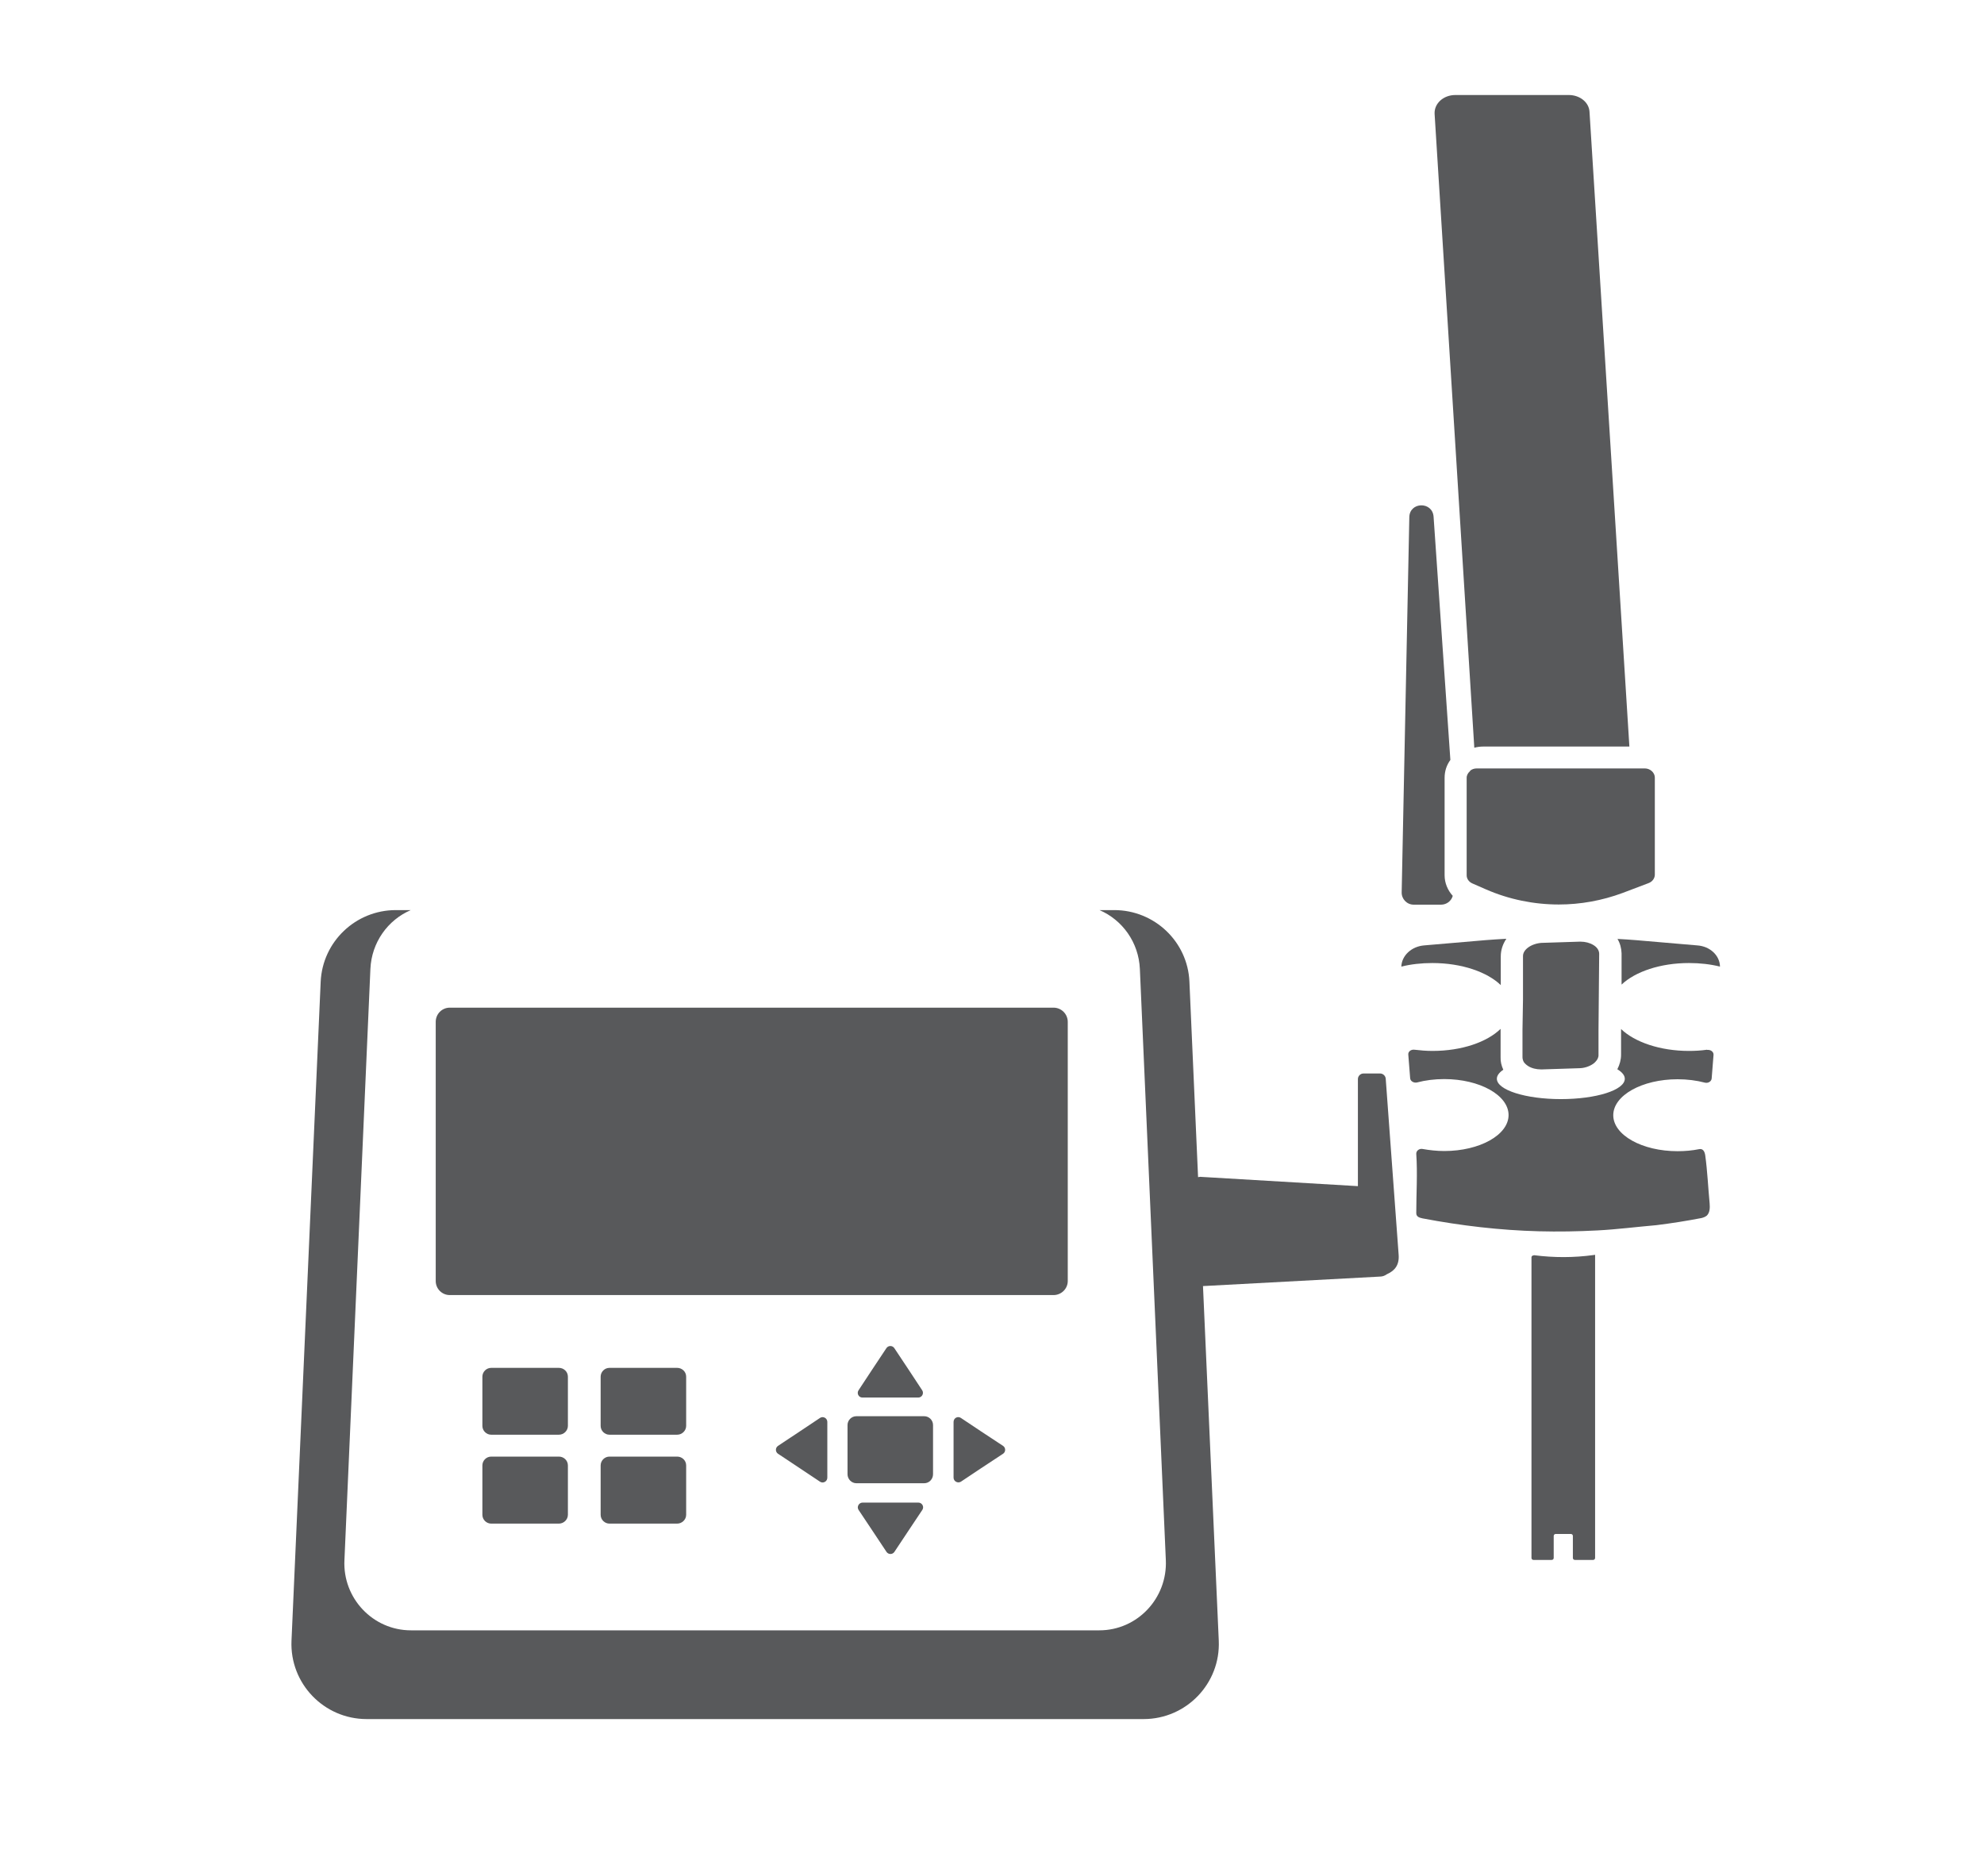
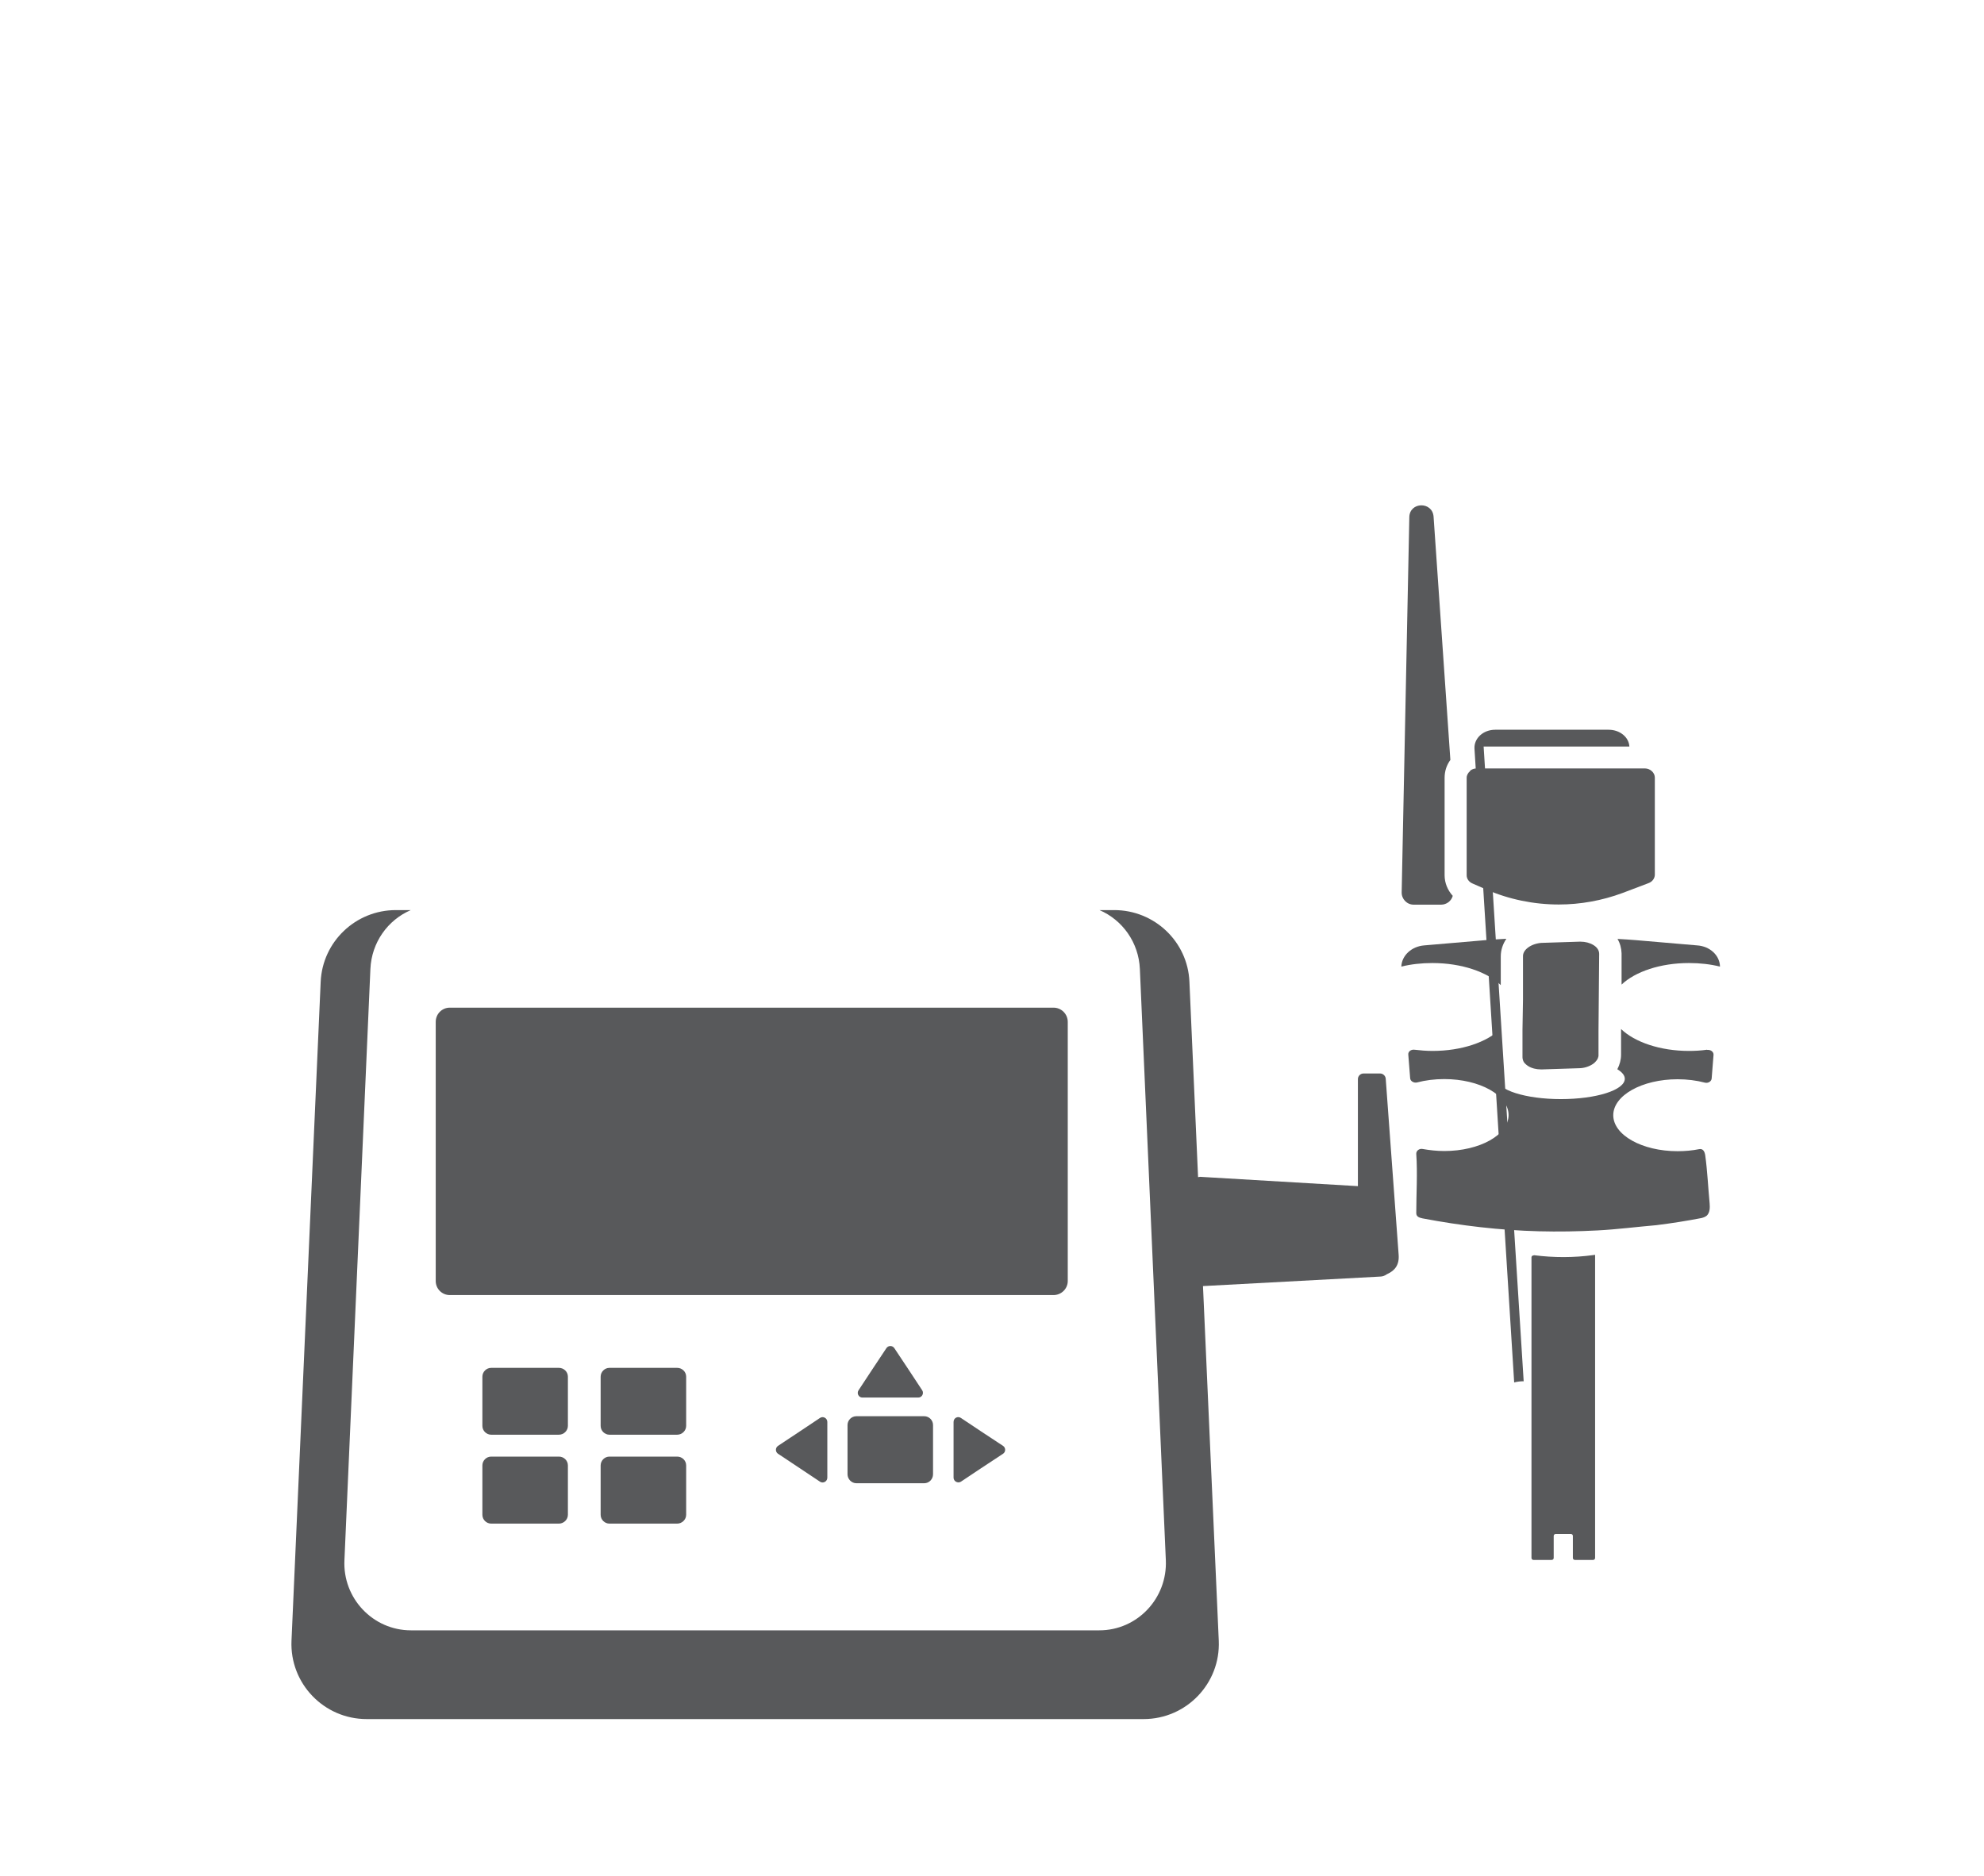
<svg xmlns="http://www.w3.org/2000/svg" id="Layer_1" data-name="Layer 1" viewBox="0 0 116.93 110.55">
  <defs>
    <style>
      .cls-1 {
        fill: #58595b;
        stroke-width: 0px;
      }
    </style>
  </defs>
  <path class="cls-1" d="M26.51,76.33h35.58c.46,0,.84-.37.84-.83v-15.27c0-.46-.37-.84-.84-.84H26.51c-.46,0-.83.37-.83.84v15.27c0,.46.37.83.83.83Z" />
  <path class="cls-1" d="M33.47,81.14c0-.29-.24-.52-.53-.52h-3.99c-.29,0-.52.24-.52.52v2.9c0,.29.24.52.52.52h3.99c.29,0,.53-.24.53-.52v-2.9Z" />
  <path class="cls-1" d="M40.44,81.14c0-.29-.24-.52-.53-.52h-3.99c-.29,0-.52.24-.52.52v2.9c0,.29.24.52.52.52h3.99c.29,0,.53-.24.53-.52v-2.9Z" />
  <path class="cls-1" d="M54.99,86.89v-2.9c0-.29-.24-.52-.52-.52h-4c-.29,0-.52.24-.52.52v2.9c0,.29.24.53.52.53h4c.29,0,.52-.24.52-.53Z" />
  <path class="cls-1" d="M32.94,85.85h-3.99c-.29,0-.52.24-.52.52v2.91c0,.29.24.52.52.52h3.99c.29,0,.53-.24.53-.52v-2.91c0-.29-.24-.52-.53-.52Z" />
  <path class="cls-1" d="M39.91,85.85h-3.99c-.29,0-.52.24-.52.52v2.91c0,.29.24.52.52.52h3.99c.29,0,.53-.24.53-.52v-2.91c0-.29-.24-.52-.53-.52Z" />
  <path class="cls-1" d="M95.33,55.34c.15.25.23.54.24.85v1.84c.8-.76,2.28-1.27,3.97-1.27.65,0,1.27.07,1.83.21-.01-.65-.58-1.2-1.35-1.25l-3.62-.31c-.35-.03-.71-.05-1.06-.07Z" />
  <path class="cls-1" d="M100.6,61.87c-.35.05-.7.07-1.06.07-1.7,0-3.2-.52-4-1.29v1.51c0,.3-.08.59-.22.86.28.17.44.36.44.56,0,.67-1.69,1.2-3.77,1.2s-3.77-.54-3.77-1.2c0-.19.14-.37.38-.53-.11-.24-.17-.48-.16-.74v-1.67c-.8.78-2.29,1.3-4.01,1.3-.37,0-.72-.03-1.06-.07-.21-.03-.39.11-.37.29l.11,1.39c.01.17.21.29.4.25.49-.13,1.03-.2,1.61-.2,2.09,0,3.79.95,3.79,2.12s-1.7,2.12-3.79,2.12c-.44,0-.88-.05-1.27-.12-.2-.04-.39.1-.38.29.08,1.16,0,2.34,0,3.49,0,.22.19.27.37.31,2.26.43,4.55.7,6.85.76,1.16.03,2.31.01,3.46-.05s2.31-.21,3.47-.31c.89-.11,1.78-.25,2.66-.42.12-.03.22-.07.31-.14.19-.18.19-.48.17-.72-.09-.94-.13-1.91-.26-2.84-.03-.2-.12-.41-.36-.36-.4.08-.82.12-1.27.12-2.09,0-3.79-.95-3.79-2.12s1.7-2.12,3.79-2.12c.57,0,1.12.07,1.61.2.2.05.39-.08.4-.25l.11-1.39c.01-.18-.17-.31-.37-.29h0Z" />
  <path class="cls-1" d="M88.45,58.07v-1.7c0-.38.12-.73.33-1.04-.4.02-.82.05-1.22.08l-3.62.31c-.76.06-1.33.61-1.35,1.25.56-.14,1.18-.21,1.83-.21,1.73,0,3.24.53,4.04,1.31Z" />
-   <path class="cls-1" d="M87.44,44h8.59l-2.35-37.41c-.03-.56-.57-.99-1.22-.99h-6.69c-.7,0-1.25.5-1.22,1.11l2.34,37.36c.18-.05.37-.07.56-.07Z" />
+   <path class="cls-1" d="M87.44,44h8.59c-.03-.56-.57-.99-1.22-.99h-6.69c-.7,0-1.25.5-1.22,1.11l2.34,37.36c.18-.05.37-.07.56-.07Z" />
  <path class="cls-1" d="M48.33,83.57l-1.2.8-1.28.85c-.16.11-.16.35,0,.46l1.28.85,1.2.8c.18.12.43-.01.43-.24v-3.28c0-.23-.25-.36-.43-.24Z" />
  <path class="cls-1" d="M56.63,83.57c-.18-.12-.43,0-.43.24v3.28c0,.22.25.35.43.24l1.2-.8,1.29-.85c.16-.11.16-.35,0-.46l-1.29-.85s-1.2-.8-1.2-.8Z" />
-   <path class="cls-1" d="M50.84,88.56c-.22,0-.36.25-.24.43l.8,1.2.85,1.28c.11.16.35.16.46,0l.85-1.28.8-1.2c.12-.18-.01-.43-.24-.43h-3.28Z" />
  <path class="cls-1" d="M54.12,82.37c.22,0,.35-.25.23-.43l-.79-1.2-.85-1.28c-.11-.17-.36-.17-.47,0l-.85,1.28-.79,1.2c-.12.18,0,.43.23.43h3.29Z" />
  <path class="cls-1" d="M83.32,53.32h1.61c.33,0,.61-.22.69-.52-.3-.33-.48-.76-.48-1.21v-5.75c0-.39.12-.75.34-1.05l-.99-14.34c-.07-.91-1.42-.88-1.43.04l-.45,22.1c-.01.4.31.73.71.73Z" />
  <path class="cls-1" d="M81.34,63.27h-.98c-.18,0-.33.15-.33.33v6.31l-9.3-.55s-.08.01-.12.02h0s-.51-11.52-.51-11.52c-.1-2.36-2.06-4.22-4.43-4.22h-.87c1.35.58,2.31,1.9,2.38,3.47l1.53,34.84c.1,2.25-1.68,4.14-3.92,4.14H24.22c-2.24,0-4.03-1.89-3.92-4.14l1.53-34.84c.07-1.57,1.03-2.89,2.38-3.47h-.88c-2.37,0-4.32,1.86-4.43,4.22l-1.72,38.84c-.11,2.51,1.9,4.62,4.43,4.62h45.79c2.52,0,4.54-2.1,4.43-4.62l-.93-20.9h0l10.44-.56c.15,0,.29-.06.4-.14.48-.21.74-.56.69-1.16l-.76-10.36c-.01-.17-.16-.31-.33-.31h0Z" />
  <path class="cls-1" d="M86.64,45.45c-.12.1-.2.24-.2.39v5.75c0,.2.13.39.34.48l.8.35c1.35.59,2.82.89,4.29.89,1.27,0,2.55-.23,3.76-.68l1.53-.58c.22-.08.37-.28.37-.5v-5.72c0-.29-.27-.54-.59-.54h-9.9c-.16,0-.3.05-.4.14Z" />
  <path class="cls-1" d="M93.16,55.5h-.06l-2.18.07h-.05c-.61.04-1.12.39-1.11.79v2.54s-.03,1.8-.03,1.8v1.61c0,.1.03.2.08.29.06.08.14.16.25.23.2.13.48.2.76.2h.05l2.18-.07c.31,0,.61-.1.83-.25.06-.04.11-.08.15-.13.12-.12.19-.27.18-.41v-1.42s.04-4.53.04-4.53c0-.2-.12-.39-.34-.52-.21-.13-.48-.2-.76-.2h0Z" />
  <path class="cls-1" d="M90.39,73.99c-.07,0-.13.05-.13.11v17.72c0,.07.05.12.12.12h1.07c.07,0,.12-.05.12-.12v-1.29c0-.07.05-.12.12-.12h.89c.07,0,.12.05.12.12v1.29c0,.07.05.12.12.12h1.07c.07,0,.12-.05.12-.12v-17.86s-.06,0-.09.01c-1.17.16-2.34.16-3.51.01h0Z" />
</svg>